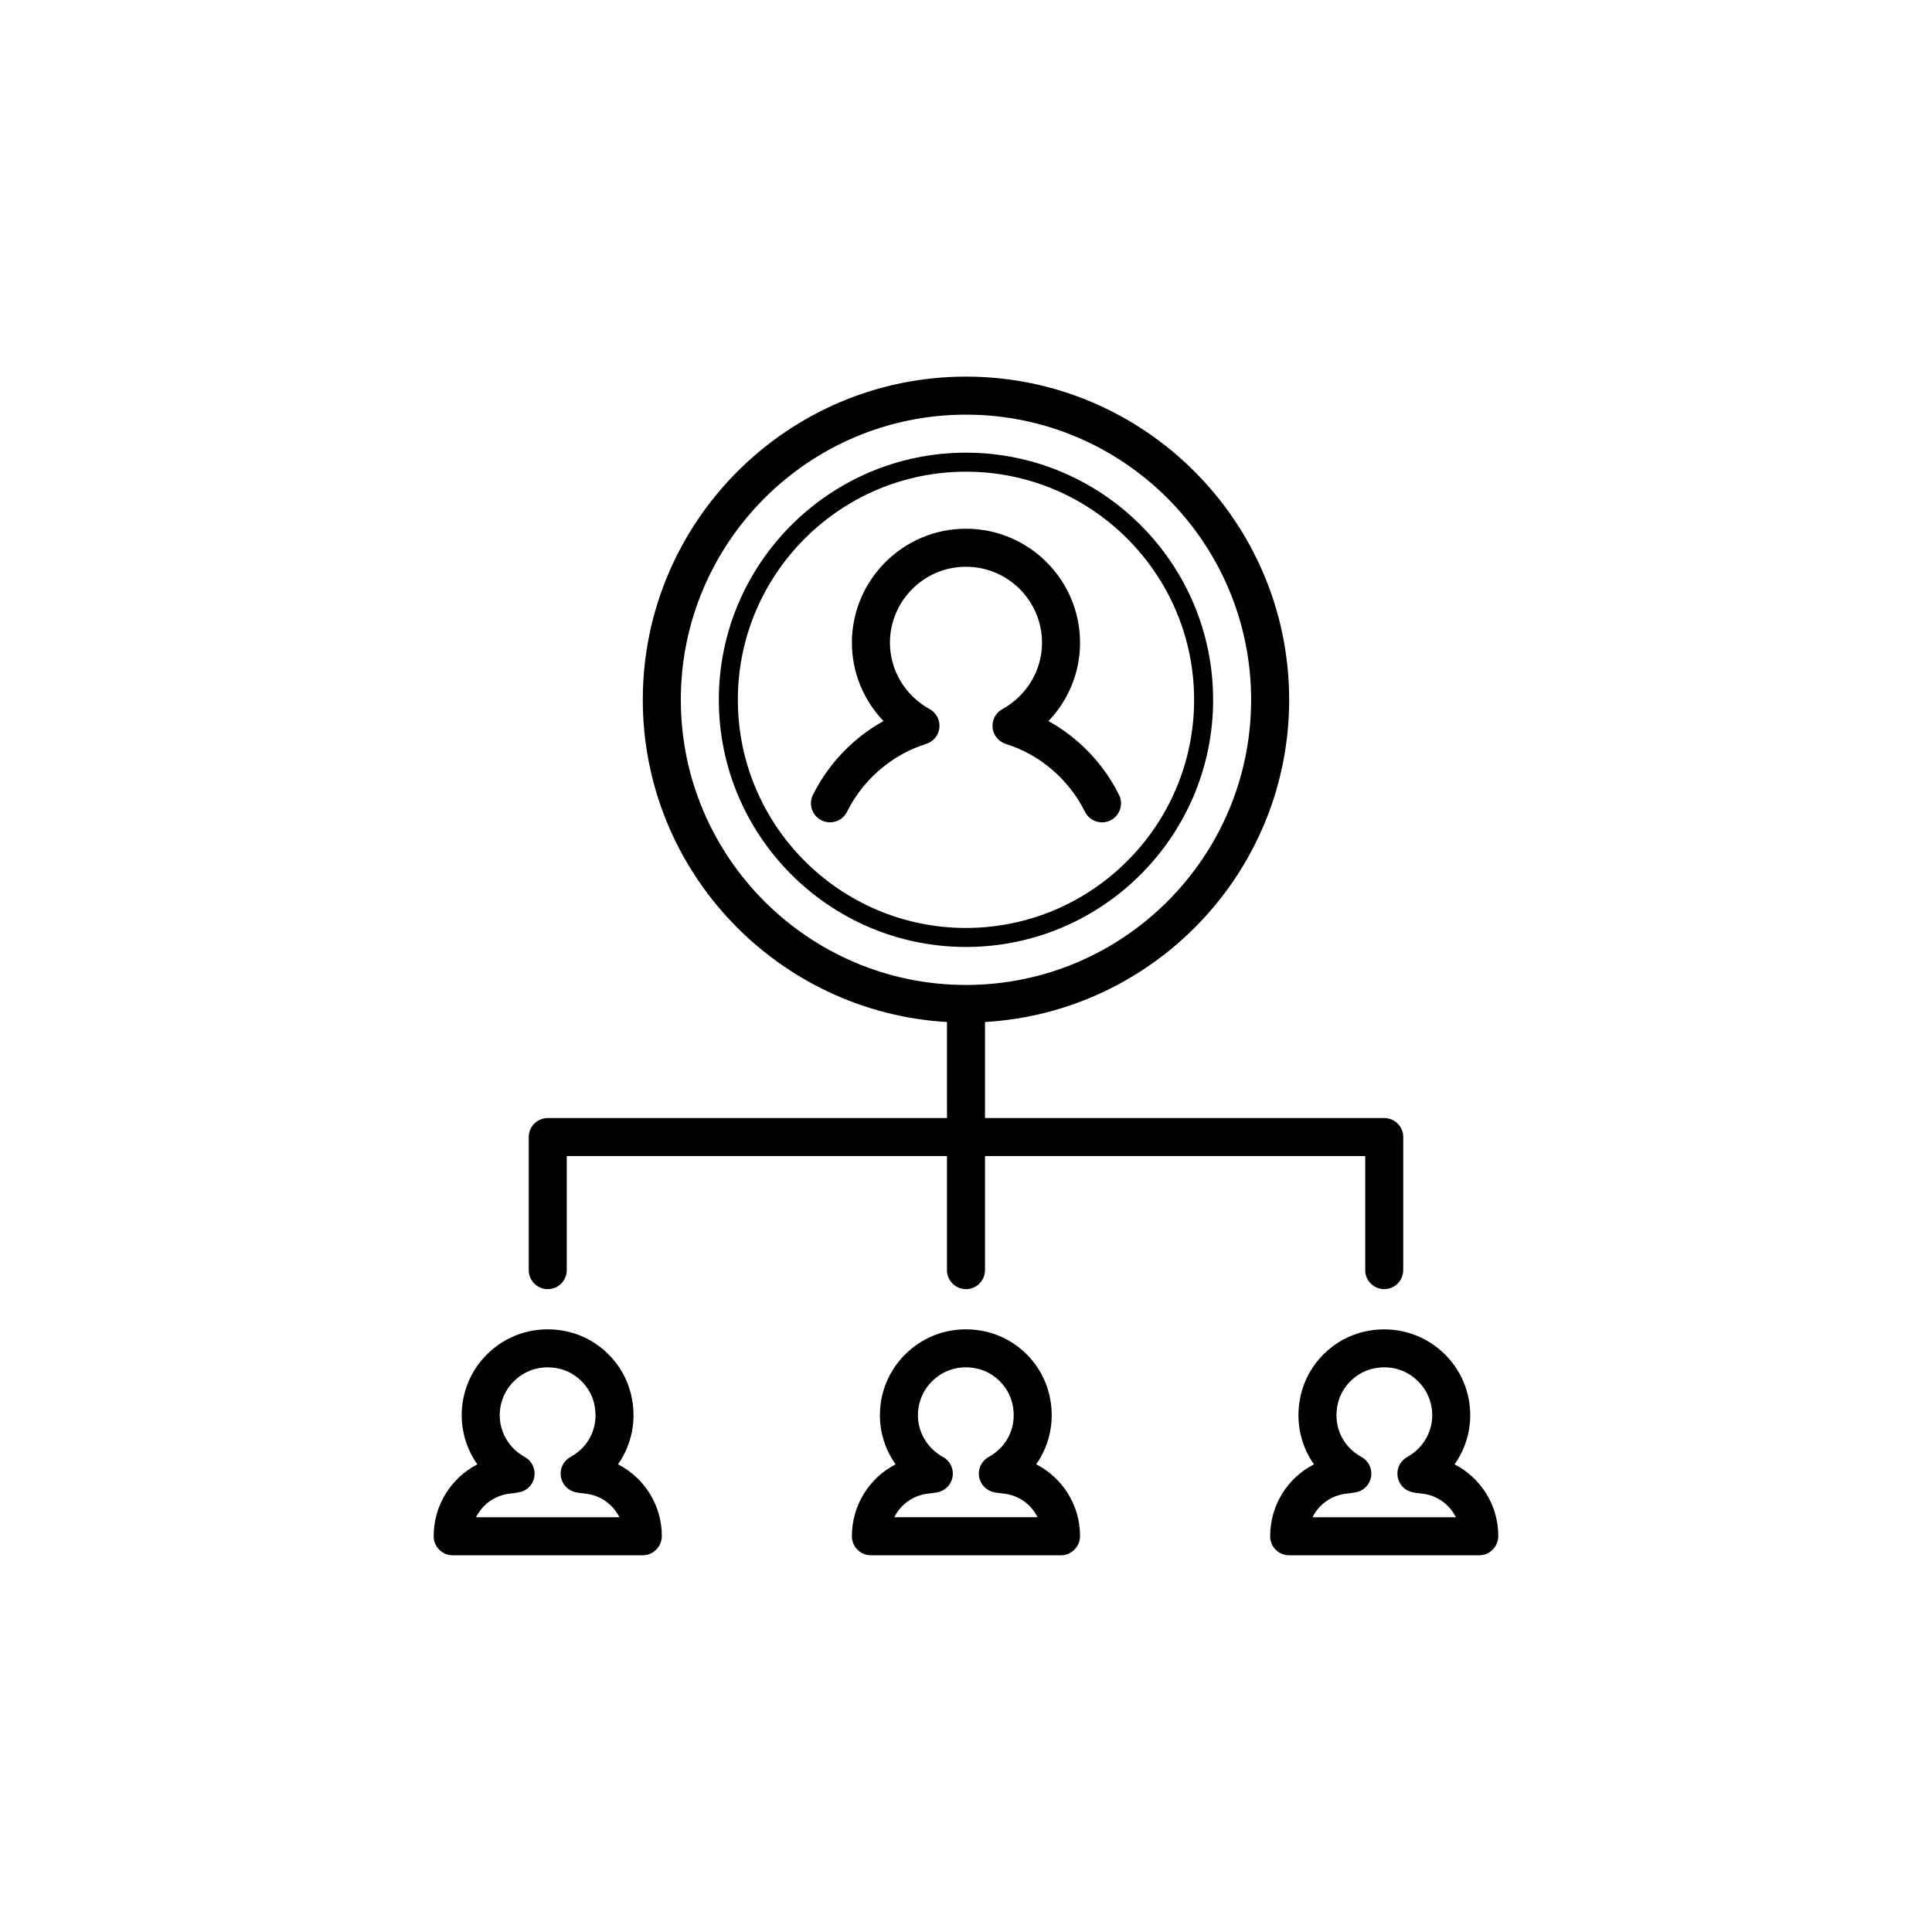
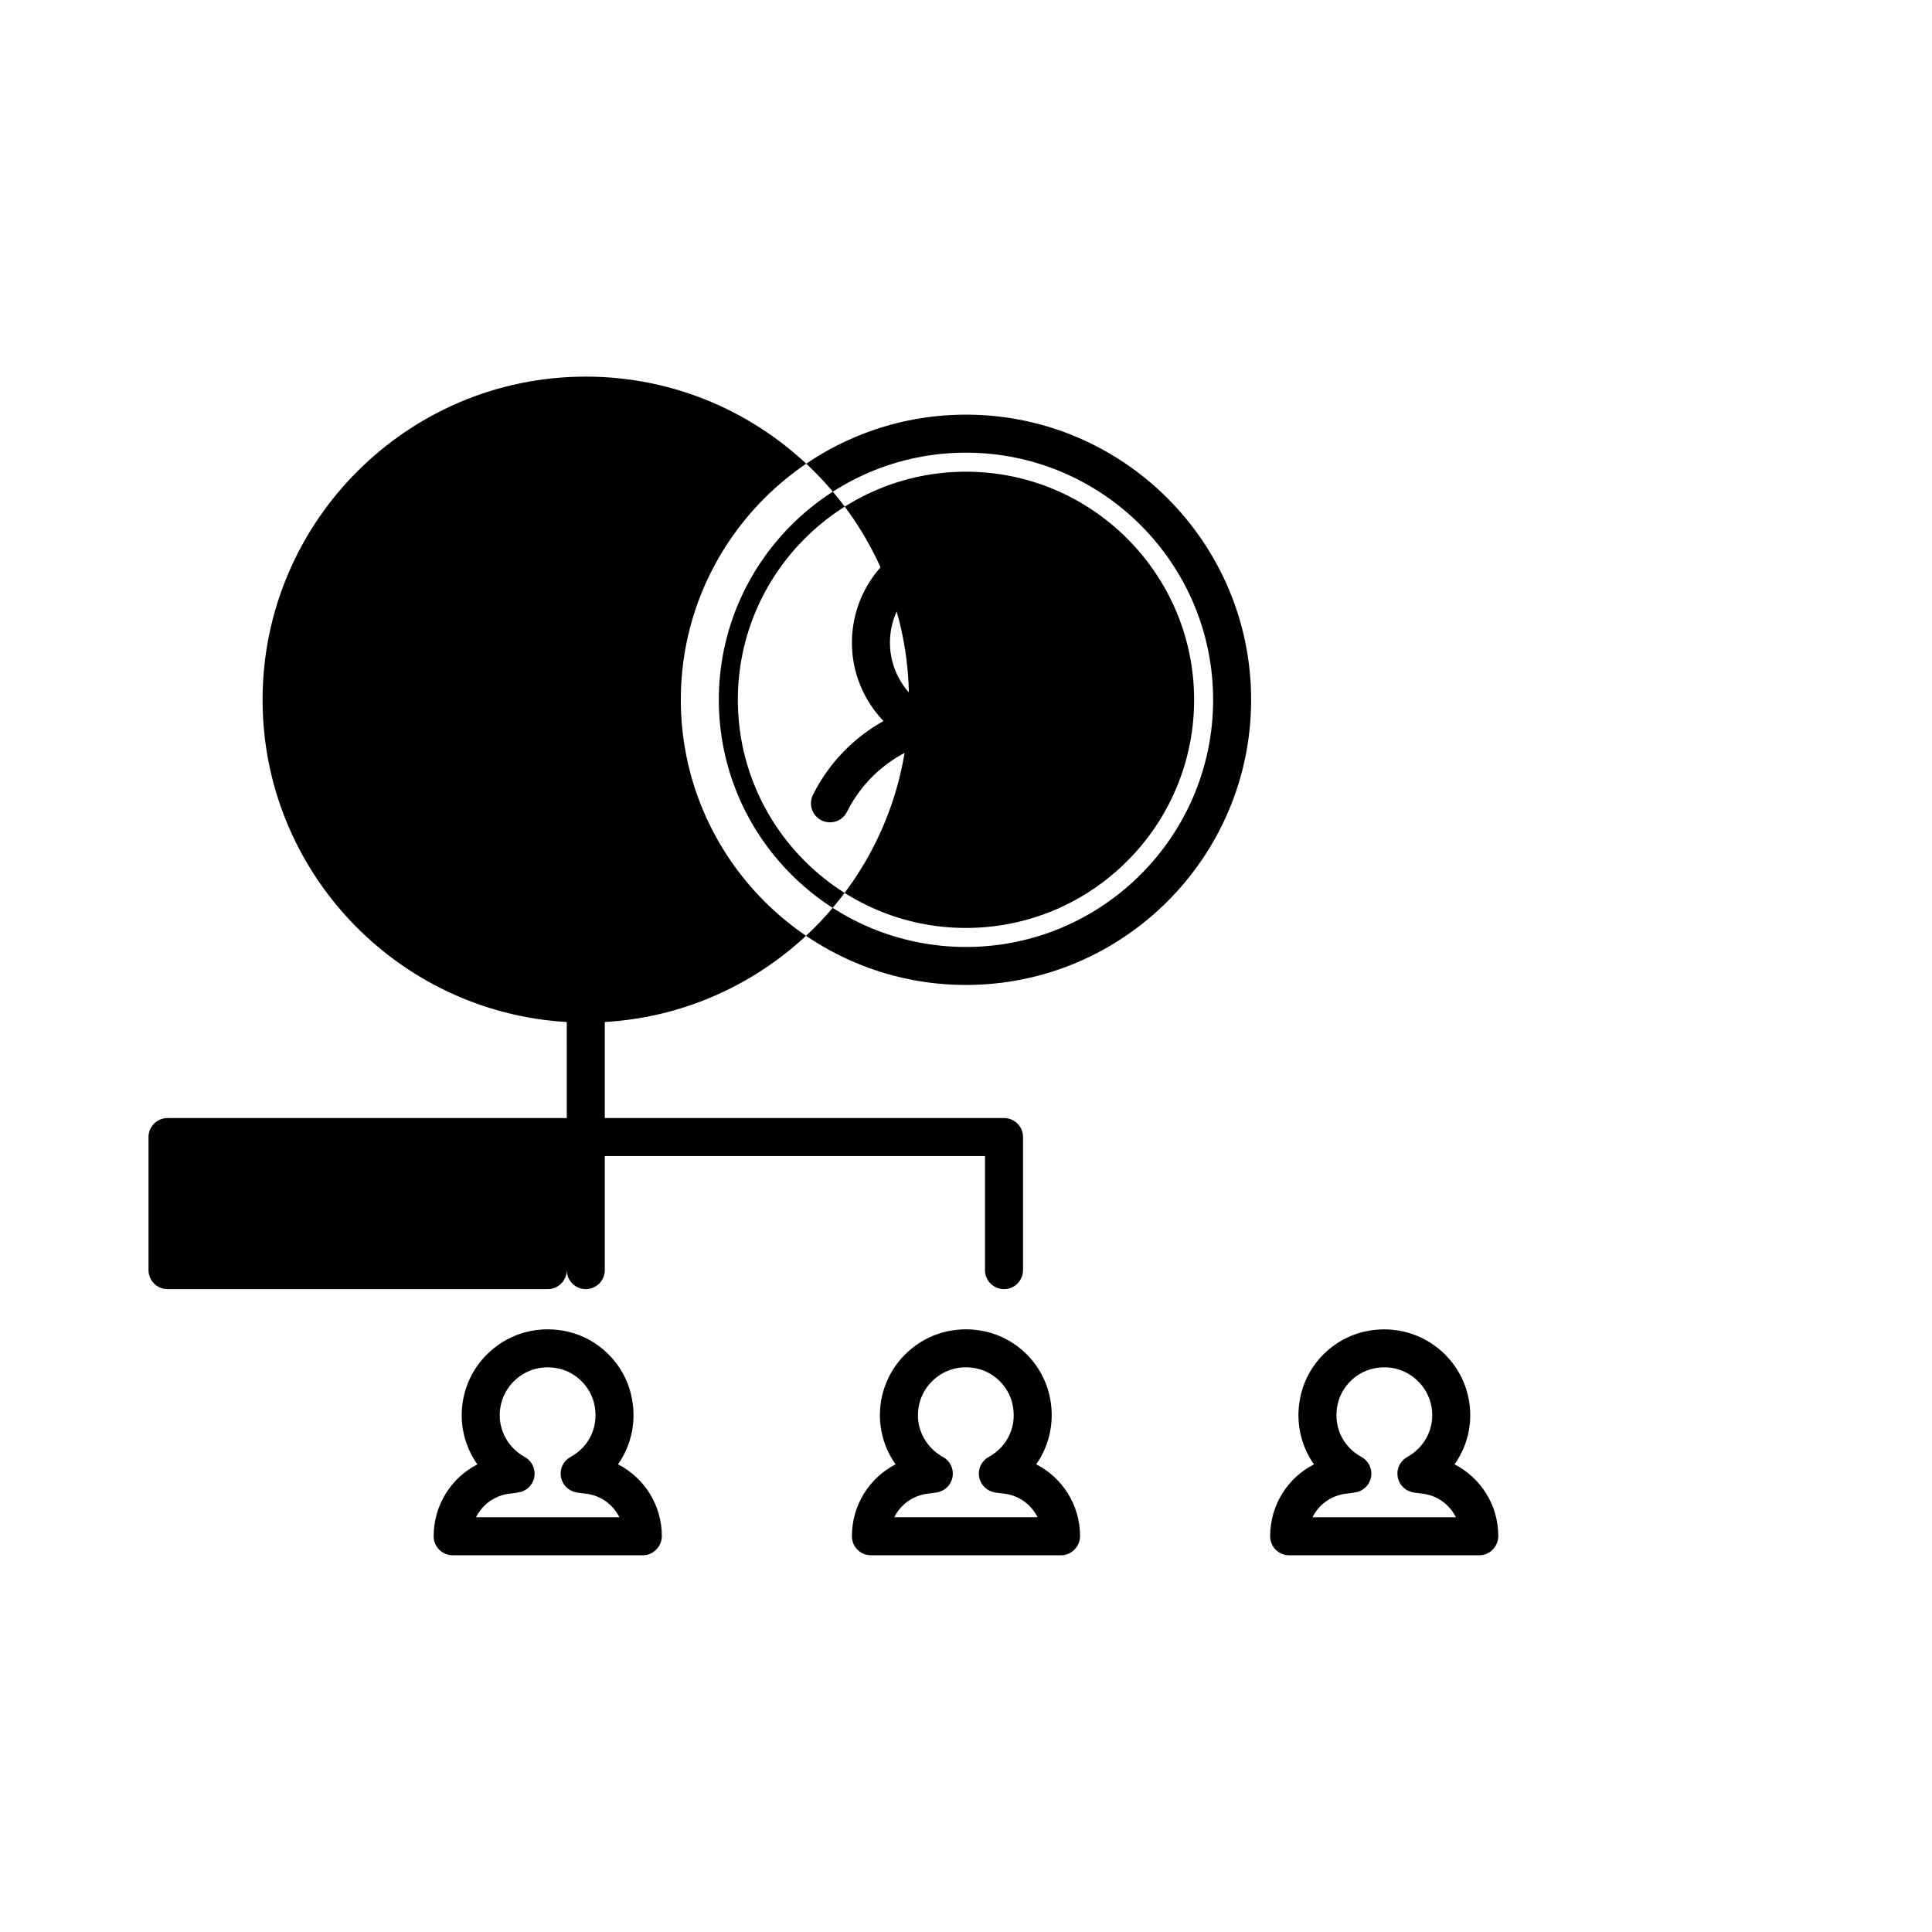
<svg xmlns="http://www.w3.org/2000/svg" fill="#000000" width="800px" height="800px" version="1.1" viewBox="144 144 512 512">
-   <path d="m465.49 329.46c0-36.113-29.383-65.496-65.496-65.496-36.113 0-65.496 29.383-65.496 65.496 0 36.113 29.383 65.496 65.496 65.496 36.117 0 65.496-29.383 65.496-65.496zm-125.95 0c0-33.336 27.121-60.457 60.457-60.457s60.457 27.121 60.457 60.457c0 33.336-27.121 60.457-60.457 60.457-33.34 0-60.457-27.121-60.457-60.457zm53.418 7.375c-0.203 2.004-1.582 3.703-3.508 4.309-9.047 2.832-16.703 9.391-20.988 17.992-1.238 2.484-4.262 3.508-6.758 2.262-2.492-1.238-3.5-4.266-2.262-6.758 4.137-8.305 10.727-15.129 18.695-19.555-5.293-5.523-8.371-12.918-8.371-20.738 0-16.672 13.559-30.23 30.23-30.23s30.23 13.559 30.23 30.23c0 7.82-3.066 15.211-8.367 20.742 7.969 4.422 14.559 11.25 18.695 19.555 1.238 2.492 0.23 5.516-2.266 6.758-2.469 1.234-5.516 0.238-6.75-2.262-4.281-8.605-11.926-15.16-20.98-17.992-1.93-0.605-3.305-2.301-3.512-4.309-0.195-2.012 0.816-3.945 2.594-4.918 6.473-3.57 10.508-10.305 10.508-17.574 0-11.113-9.039-20.152-20.152-20.152s-20.152 9.039-20.152 20.152c0 7.269 4.031 14.008 10.523 17.574 1.77 0.969 2.785 2.906 2.59 4.914zm-103.8 148.8c2.781 0 5.039-2.258 5.039-5.039v-30.23h100.76v30.23c0 2.781 2.258 5.039 5.039 5.039s5.039-2.258 5.039-5.039v-30.23h100.76v30.23c0 2.781 2.254 5.039 5.039 5.039s5.039-2.258 5.039-5.039v-35.266c0-2.781-2.254-5.039-5.039-5.039l-105.8 0.004v-25.449c44.879-2.629 80.609-39.867 80.609-85.391 0-47.227-38.422-85.648-85.648-85.648-47.227 0-85.648 38.422-85.648 85.648 0 45.523 35.73 82.762 80.609 85.391l0.004 25.449h-105.8c-2.781 0-5.039 2.258-5.039 5.039v35.266c0 2.781 2.258 5.035 5.039 5.035zm35.266-156.18c0-41.672 33.902-75.57 75.57-75.57 41.672 0 75.57 33.902 75.57 75.57 0 41.672-33.902 75.57-75.57 75.57-41.668 0-75.57-33.898-75.57-75.57zm-16.645 202.6c3.672-5.211 5.043-11.855 3.465-18.488-1.953-8.223-8.535-14.766-16.758-16.668-6.949-1.602-14.062-0.031-19.523 4.328-5.465 4.344-8.605 10.844-8.605 17.82 0 4.731 1.496 9.262 4.152 13.02-6.941 3.582-11.578 10.785-11.578 19.062 0 2.781 2.258 5.039 5.039 5.039h50.383c2.781 0 5.039-2.324 5.039-5.109-0.004-8.223-4.66-15.43-11.613-19.004zm-37.621 14.035c1.672-3.391 5.008-5.844 9.023-6.273 1.559-0.16 2.637-0.379 2.977-0.484 1.926-0.605 3.301-2.301 3.496-4.301 0.195-2.004-0.82-3.945-2.59-4.918-4.09-2.246-6.629-6.488-6.629-11.059 0-3.891 1.75-7.512 4.801-9.941 3.094-2.465 6.996-3.309 10.984-2.398 4.453 1.031 8.16 4.727 9.227 9.18 1.375 5.789-1.078 11.375-6.258 14.219-1.77 0.961-2.785 2.891-2.59 4.902 0.195 2.012 1.562 3.699 3.481 4.312 0.543 0.172 1.164 0.297 3.043 0.492 4.016 0.422 7.344 2.867 9.023 6.266zm259.32-14.02c2.656-3.758 4.152-8.289 4.152-13.012 0-6.977-3.141-13.477-8.609-17.824-5.461-4.348-12.594-5.926-19.512-4.328-8.227 1.906-14.809 8.445-16.762 16.676-1.578 6.625-0.207 13.281 3.465 18.488-6.957 3.559-11.609 10.773-11.609 19.059 0 2.781 2.254 5.039 5.039 5.039h50.383c2.785 0 5.039-2.328 5.039-5.117-0.004-8.207-4.644-15.402-11.586-18.98zm-37.645 14.02c1.672-3.391 5.008-5.84 9.035-6.266 1.57-0.156 2.656-0.371 3.008-0.48 1.934-0.594 3.32-2.293 3.527-4.301 0.195-2.004-0.812-3.953-2.59-4.926-5.176-2.836-7.637-8.422-6.258-14.219 1.062-4.465 4.762-8.152 9.219-9.176 3.984-0.926 7.891-0.074 10.988 2.394 3.043 2.418 4.797 6.051 4.797 9.941 0 4.574-2.539 8.812-6.629 11.062-1.773 0.977-2.797 2.922-2.578 4.934 0.207 2.012 1.602 3.703 3.543 4.297 0.328 0.105 1.395 0.312 2.922 0.465 4.004 0.43 7.34 2.871 9.012 6.277zm-73.227-14.035c3.672-5.211 5.039-11.855 3.465-18.488-1.953-8.223-8.531-14.766-16.758-16.668-6.953-1.602-14.055-0.031-19.523 4.328-5.465 4.344-8.605 10.844-8.605 17.82 0 4.731 1.496 9.262 4.152 13.012-6.934 3.59-11.574 10.793-11.574 19.07 0 2.781 2.258 5.039 5.039 5.039h50.383c2.785 0 5.039-2.324 5.039-5.109-0.004-8.223-4.66-15.43-11.617-19.004zm-37.613 14.035c1.672-3.391 5.008-5.844 9.023-6.273 1.547-0.16 2.625-0.367 2.961-0.48 1.93-0.598 3.309-2.297 3.512-4.301 0.203-2.012-0.816-3.953-2.59-4.926-4.098-2.246-6.637-6.488-6.637-11.059 0-3.891 1.75-7.512 4.801-9.941 3.094-2.465 7.004-3.316 10.988-2.398 4.457 1.031 8.156 4.719 9.219 9.176 1.371 5.793-1.082 11.371-6.258 14.219-1.762 0.969-2.777 2.898-2.59 4.902 0.195 2.004 1.566 3.699 3.481 4.312 0.539 0.176 1.16 0.297 3.047 0.492 4.004 0.422 7.34 2.867 9.012 6.266l-37.969 0.004z" />
+   <path d="m465.49 329.46c0-36.113-29.383-65.496-65.496-65.496-36.113 0-65.496 29.383-65.496 65.496 0 36.113 29.383 65.496 65.496 65.496 36.117 0 65.496-29.383 65.496-65.496zm-125.95 0c0-33.336 27.121-60.457 60.457-60.457s60.457 27.121 60.457 60.457c0 33.336-27.121 60.457-60.457 60.457-33.34 0-60.457-27.121-60.457-60.457zm53.418 7.375c-0.203 2.004-1.582 3.703-3.508 4.309-9.047 2.832-16.703 9.391-20.988 17.992-1.238 2.484-4.262 3.508-6.758 2.262-2.492-1.238-3.5-4.266-2.262-6.758 4.137-8.305 10.727-15.129 18.695-19.555-5.293-5.523-8.371-12.918-8.371-20.738 0-16.672 13.559-30.23 30.23-30.23s30.23 13.559 30.23 30.23c0 7.82-3.066 15.211-8.367 20.742 7.969 4.422 14.559 11.25 18.695 19.555 1.238 2.492 0.23 5.516-2.266 6.758-2.469 1.234-5.516 0.238-6.75-2.262-4.281-8.605-11.926-15.16-20.98-17.992-1.93-0.605-3.305-2.301-3.512-4.309-0.195-2.012 0.816-3.945 2.594-4.918 6.473-3.57 10.508-10.305 10.508-17.574 0-11.113-9.039-20.152-20.152-20.152s-20.152 9.039-20.152 20.152c0 7.269 4.031 14.008 10.523 17.574 1.77 0.969 2.785 2.906 2.59 4.914zm-103.8 148.8c2.781 0 5.039-2.258 5.039-5.039v-30.23v30.23c0 2.781 2.258 5.039 5.039 5.039s5.039-2.258 5.039-5.039v-30.23h100.76v30.23c0 2.781 2.254 5.039 5.039 5.039s5.039-2.258 5.039-5.039v-35.266c0-2.781-2.254-5.039-5.039-5.039l-105.8 0.004v-25.449c44.879-2.629 80.609-39.867 80.609-85.391 0-47.227-38.422-85.648-85.648-85.648-47.227 0-85.648 38.422-85.648 85.648 0 45.523 35.73 82.762 80.609 85.391l0.004 25.449h-105.8c-2.781 0-5.039 2.258-5.039 5.039v35.266c0 2.781 2.258 5.035 5.039 5.035zm35.266-156.18c0-41.672 33.902-75.57 75.57-75.57 41.672 0 75.57 33.902 75.57 75.57 0 41.672-33.902 75.57-75.57 75.57-41.668 0-75.57-33.898-75.57-75.57zm-16.645 202.6c3.672-5.211 5.043-11.855 3.465-18.488-1.953-8.223-8.535-14.766-16.758-16.668-6.949-1.602-14.062-0.031-19.523 4.328-5.465 4.344-8.605 10.844-8.605 17.82 0 4.731 1.496 9.262 4.152 13.02-6.941 3.582-11.578 10.785-11.578 19.062 0 2.781 2.258 5.039 5.039 5.039h50.383c2.781 0 5.039-2.324 5.039-5.109-0.004-8.223-4.66-15.43-11.613-19.004zm-37.621 14.035c1.672-3.391 5.008-5.844 9.023-6.273 1.559-0.16 2.637-0.379 2.977-0.484 1.926-0.605 3.301-2.301 3.496-4.301 0.195-2.004-0.82-3.945-2.59-4.918-4.09-2.246-6.629-6.488-6.629-11.059 0-3.891 1.75-7.512 4.801-9.941 3.094-2.465 6.996-3.309 10.984-2.398 4.453 1.031 8.16 4.727 9.227 9.18 1.375 5.789-1.078 11.375-6.258 14.219-1.77 0.961-2.785 2.891-2.59 4.902 0.195 2.012 1.562 3.699 3.481 4.312 0.543 0.172 1.164 0.297 3.043 0.492 4.016 0.422 7.344 2.867 9.023 6.266zm259.32-14.02c2.656-3.758 4.152-8.289 4.152-13.012 0-6.977-3.141-13.477-8.609-17.824-5.461-4.348-12.594-5.926-19.512-4.328-8.227 1.906-14.809 8.445-16.762 16.676-1.578 6.625-0.207 13.281 3.465 18.488-6.957 3.559-11.609 10.773-11.609 19.059 0 2.781 2.254 5.039 5.039 5.039h50.383c2.785 0 5.039-2.328 5.039-5.117-0.004-8.207-4.644-15.402-11.586-18.98zm-37.645 14.02c1.672-3.391 5.008-5.84 9.035-6.266 1.57-0.156 2.656-0.371 3.008-0.48 1.934-0.594 3.32-2.293 3.527-4.301 0.195-2.004-0.812-3.953-2.59-4.926-5.176-2.836-7.637-8.422-6.258-14.219 1.062-4.465 4.762-8.152 9.219-9.176 3.984-0.926 7.891-0.074 10.988 2.394 3.043 2.418 4.797 6.051 4.797 9.941 0 4.574-2.539 8.812-6.629 11.062-1.773 0.977-2.797 2.922-2.578 4.934 0.207 2.012 1.602 3.703 3.543 4.297 0.328 0.105 1.395 0.312 2.922 0.465 4.004 0.43 7.34 2.871 9.012 6.277zm-73.227-14.035c3.672-5.211 5.039-11.855 3.465-18.488-1.953-8.223-8.531-14.766-16.758-16.668-6.953-1.602-14.055-0.031-19.523 4.328-5.465 4.344-8.605 10.844-8.605 17.82 0 4.731 1.496 9.262 4.152 13.012-6.934 3.59-11.574 10.793-11.574 19.07 0 2.781 2.258 5.039 5.039 5.039h50.383c2.785 0 5.039-2.324 5.039-5.109-0.004-8.223-4.66-15.43-11.617-19.004zm-37.613 14.035c1.672-3.391 5.008-5.844 9.023-6.273 1.547-0.16 2.625-0.367 2.961-0.48 1.93-0.598 3.309-2.297 3.512-4.301 0.203-2.012-0.816-3.953-2.59-4.926-4.098-2.246-6.637-6.488-6.637-11.059 0-3.891 1.75-7.512 4.801-9.941 3.094-2.465 7.004-3.316 10.988-2.398 4.457 1.031 8.156 4.719 9.219 9.176 1.371 5.793-1.082 11.371-6.258 14.219-1.762 0.969-2.777 2.898-2.59 4.902 0.195 2.004 1.566 3.699 3.481 4.312 0.539 0.176 1.16 0.297 3.047 0.492 4.004 0.422 7.34 2.867 9.012 6.266l-37.969 0.004z" />
</svg>